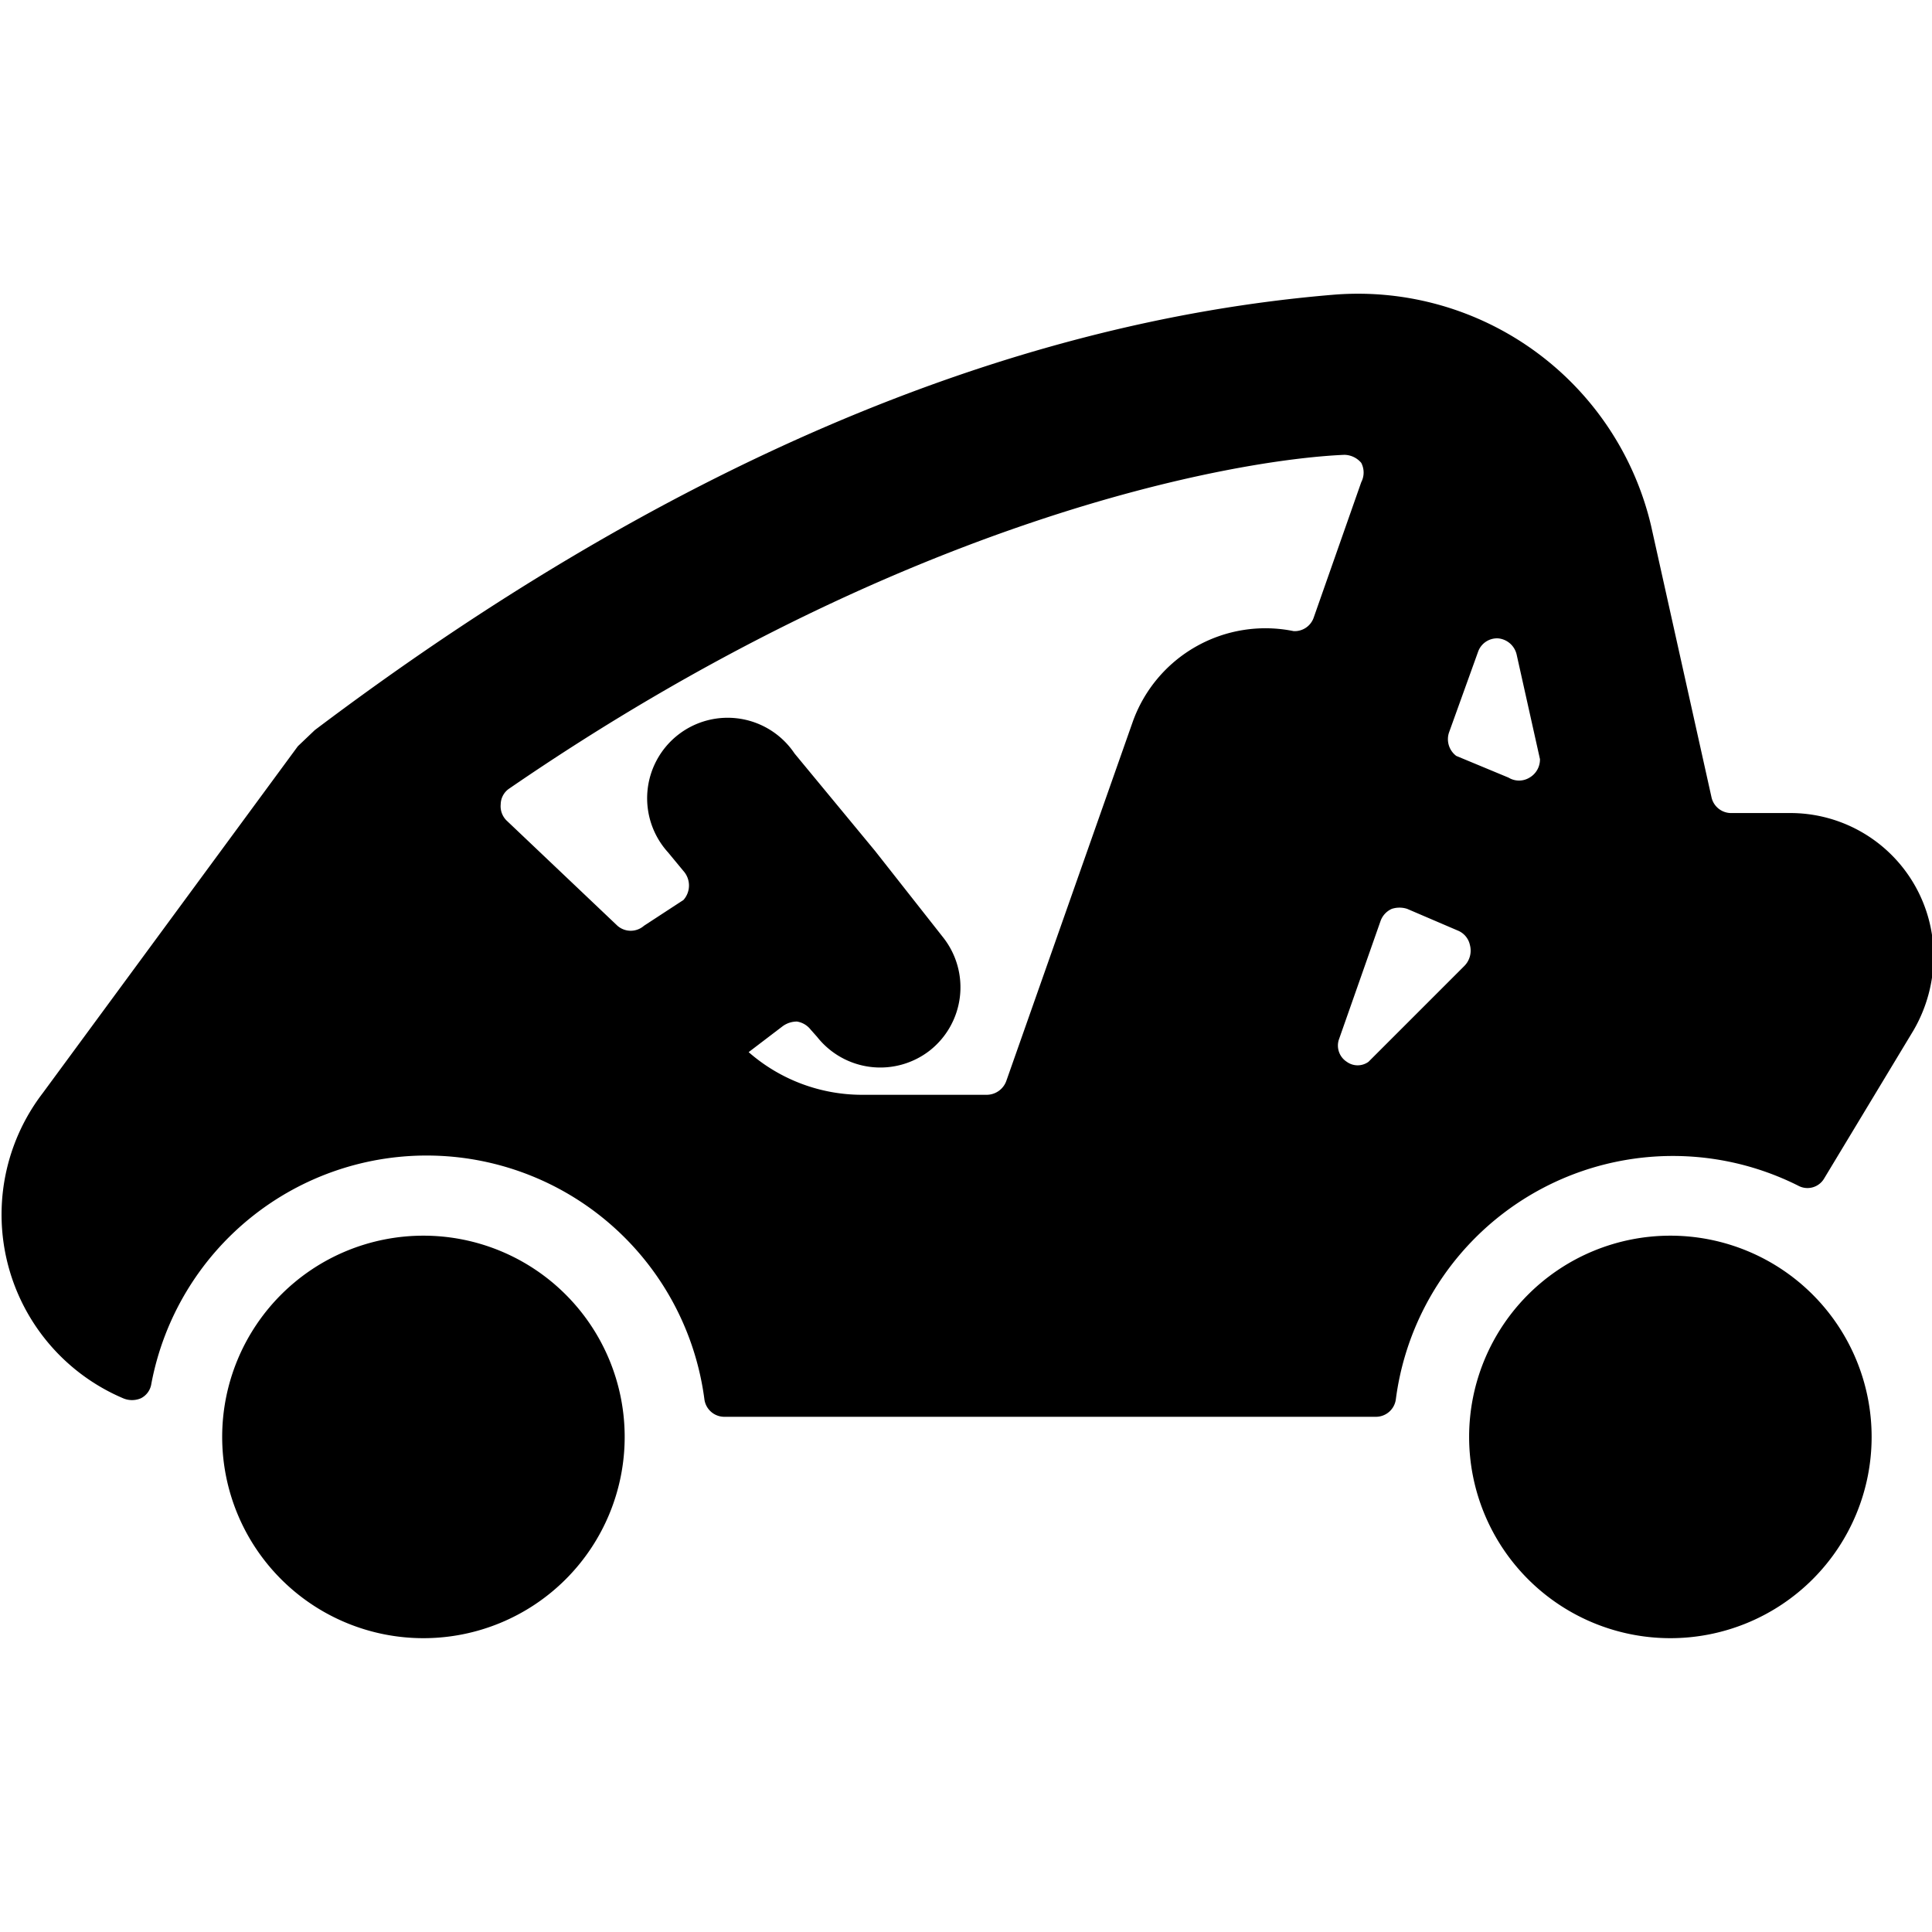
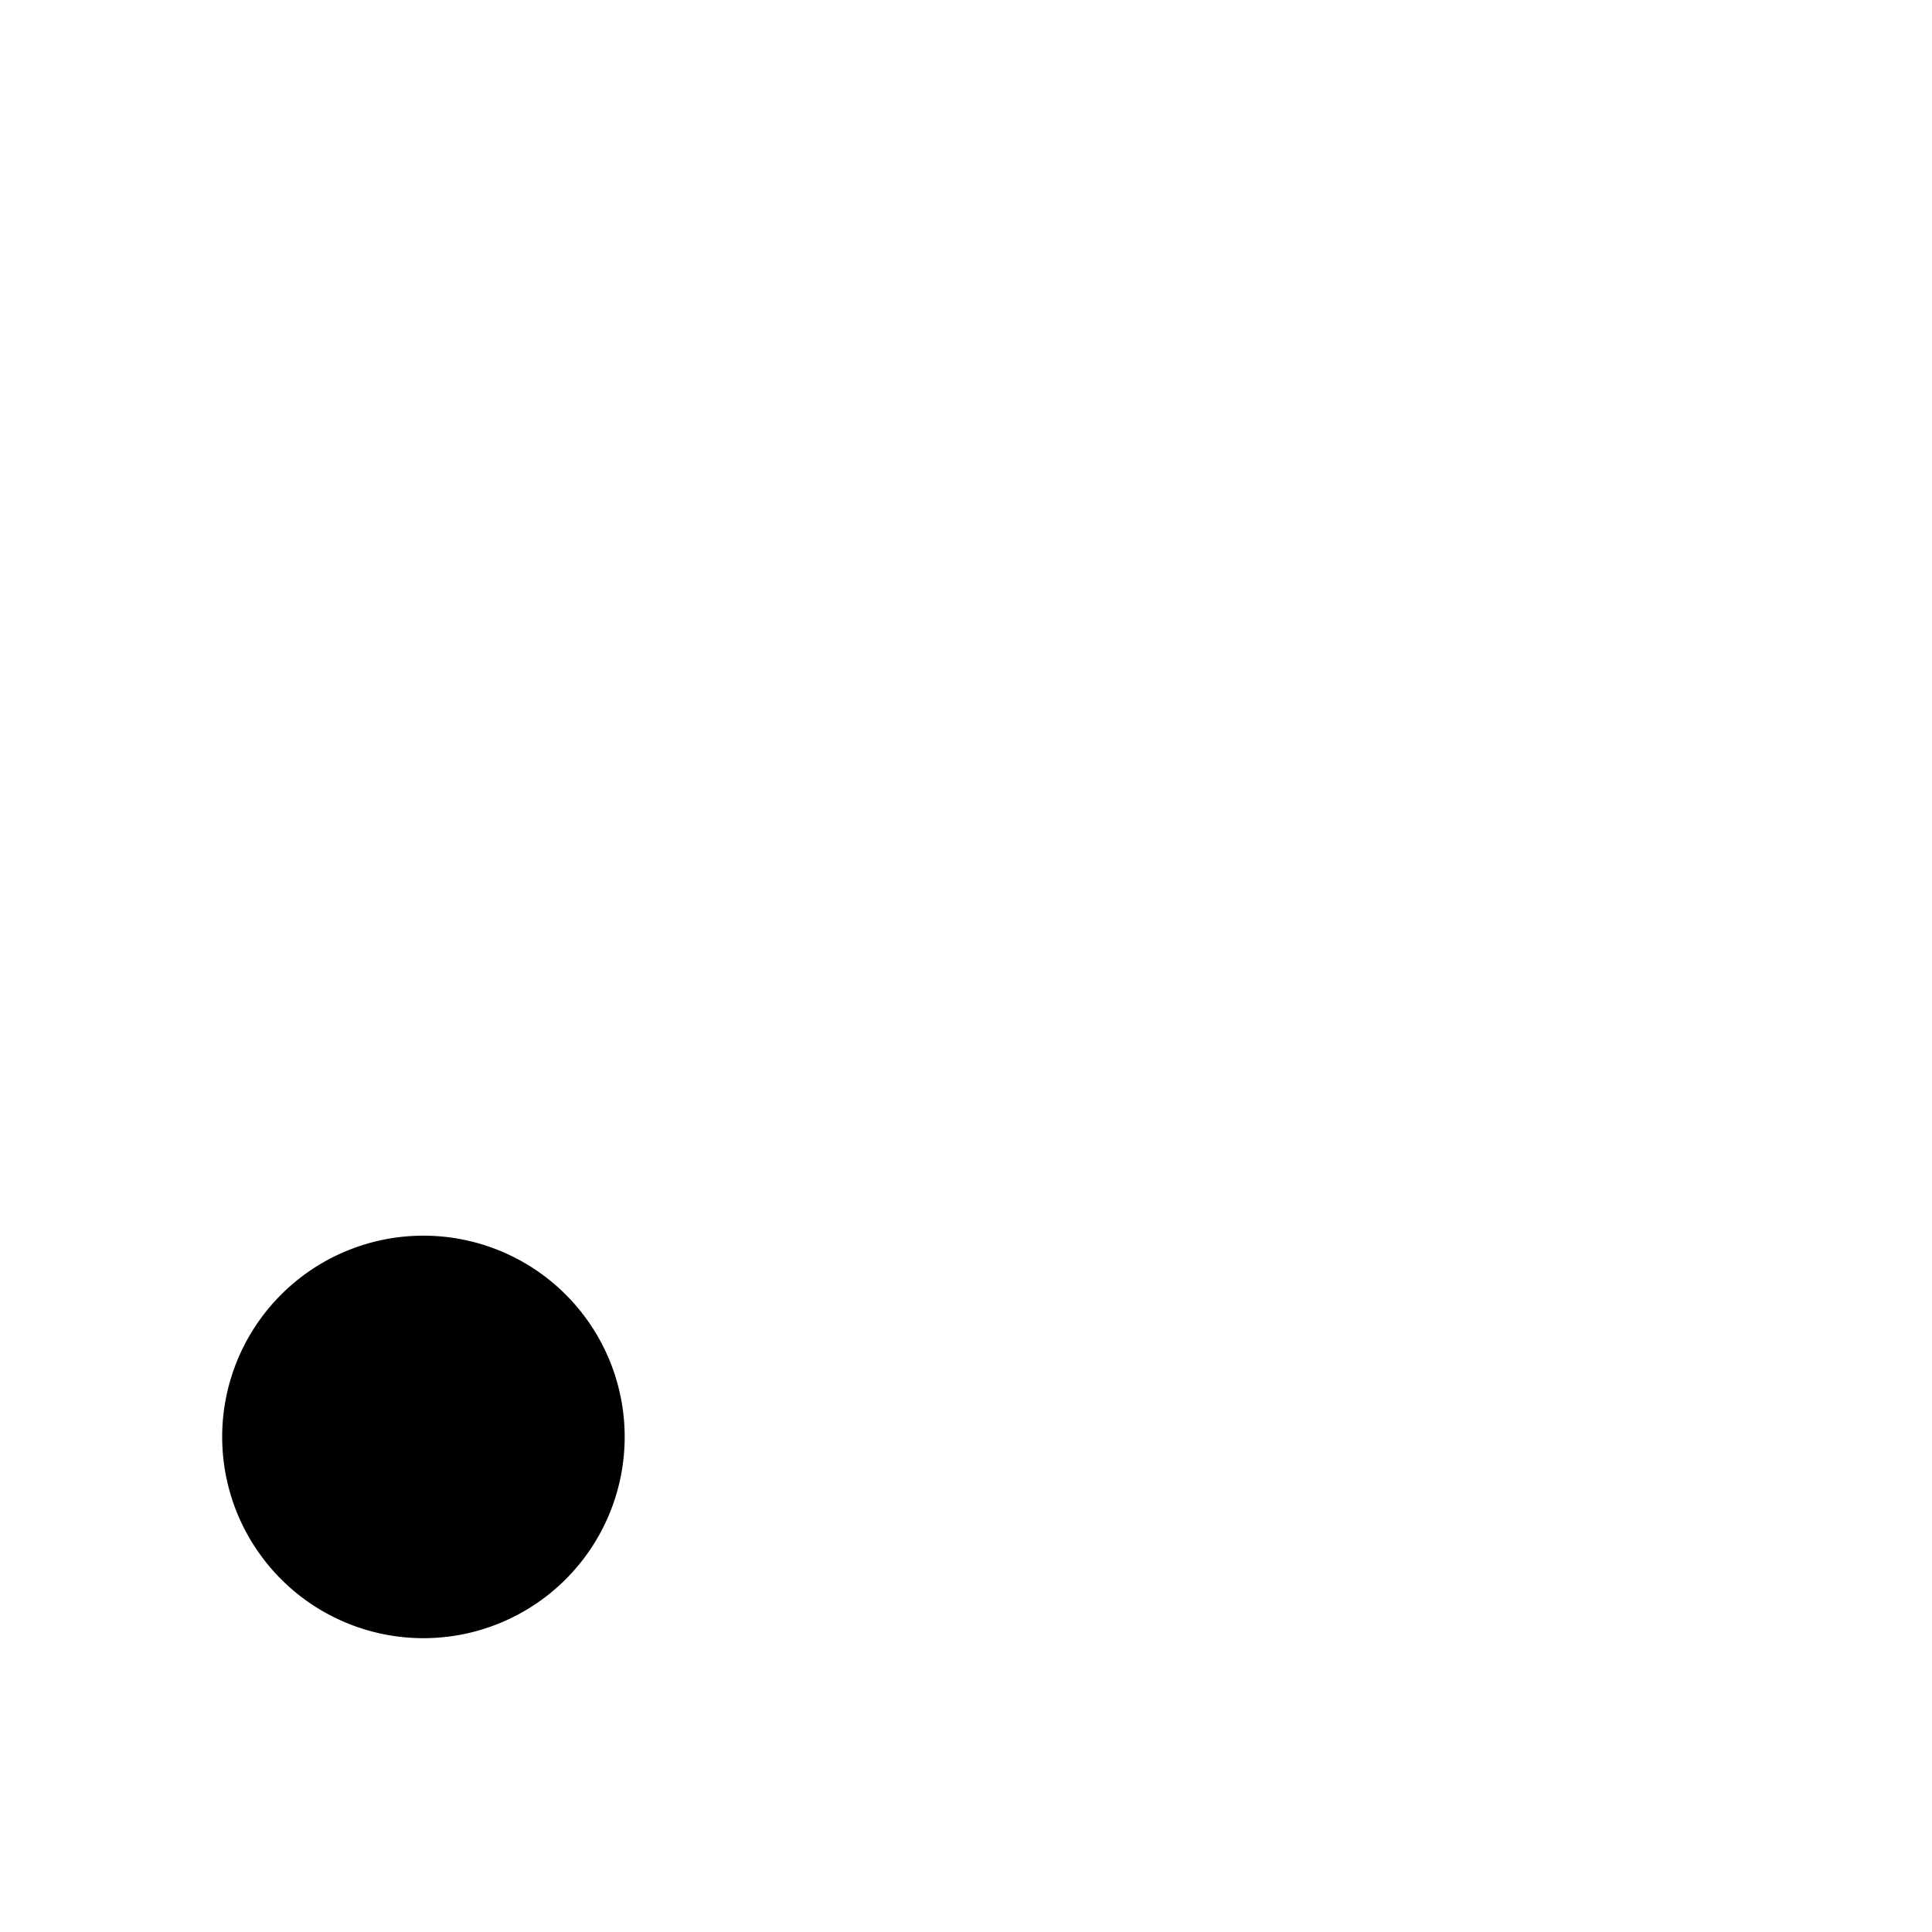
<svg xmlns="http://www.w3.org/2000/svg" viewBox="0 0 24 24">
  <g>
-     <path d="M22.22 10.1h-0.72a0.25 0.25 0 0 1 -0.24 -0.2l-0.75 -3.37a3.74 3.74 0 0 0 -3.93 -2.87C12.44 4 8.18 5.85 3.91 9.07l-0.21 0.2 -3.17 4.31a2.48 2.48 0 0 0 1 3.79 0.28 0.28 0 0 0 0.22 0 0.24 0.24 0 0 0 0.13 -0.18 3.48 3.48 0 0 1 6.87 0.19 0.25 0.25 0 0 0 0.25 0.22h8.09a0.25 0.25 0 0 0 0.25 -0.22 3.47 3.47 0 0 1 5 -2.65 0.24 0.24 0 0 0 0.32 -0.09l1.11 -1.84a1.84 1.84 0 0 0 0.25 -0.92 1.78 1.78 0 0 0 -1.8 -1.78Zm-6.15 -2.26a1.75 1.75 0 0 0 -2 1.13l-1.57 4.46a0.26 0.26 0 0 1 -0.24 0.17h-1.55a2.14 2.14 0 0 1 -1.41 -0.53l0.42 -0.32a0.3 0.3 0 0 1 0.18 -0.06 0.27 0.27 0 0 1 0.17 0.1l0.08 0.09a1 1 0 0 0 1.4 0.17 1 1 0 0 0 0.17 -1.4l-0.85 -1.08 -1 -1.21a1 1 0 1 0 -1.57 1.23l0.19 0.23a0.27 0.27 0 0 1 0 0.36L8 11.5a0.25 0.25 0 0 1 -0.33 0l-1.38 -1.31a0.25 0.25 0 0 1 -0.07 -0.2 0.24 0.24 0 0 1 0.1 -0.19c4.89 -3.36 9 -4.09 10.38 -4.15a0.28 0.28 0 0 1 0.21 0.1 0.26 0.26 0 0 1 0 0.24l-0.59 1.68a0.25 0.25 0 0 1 -0.25 0.17ZM18.19 12 17 13.19a0.23 0.23 0 0 1 -0.27 0 0.24 0.24 0 0 1 -0.1 -0.27l0.52 -1.48a0.26 0.26 0 0 1 0.14 -0.15 0.31 0.31 0 0 1 0.19 0l0.63 0.27a0.25 0.25 0 0 1 0.15 0.18 0.27 0.27 0 0 1 -0.07 0.26ZM19 9.66a0.25 0.25 0 0 1 -0.26 0l-0.65 -0.27A0.26 0.26 0 0 1 18 9.1l0.36 -1a0.25 0.25 0 0 1 0.25 -0.17 0.26 0.26 0 0 1 0.23 0.2l0.29 1.3a0.26 0.26 0 0 1 -0.13 0.23Z" fill="#000000" stroke-width="1" />
    <path d="M2.76 17.85a2.5 2.5 0 1 0 5 0 2.5 2.5 0 1 0 -5 0" fill="#000000" stroke-width="1" />
-     <path d="M18.25 17.85a2.5 2.5 0 1 0 5 0 2.5 2.5 0 1 0 -5 0" fill="#000000" stroke-width="1" />
  </g>
</svg>